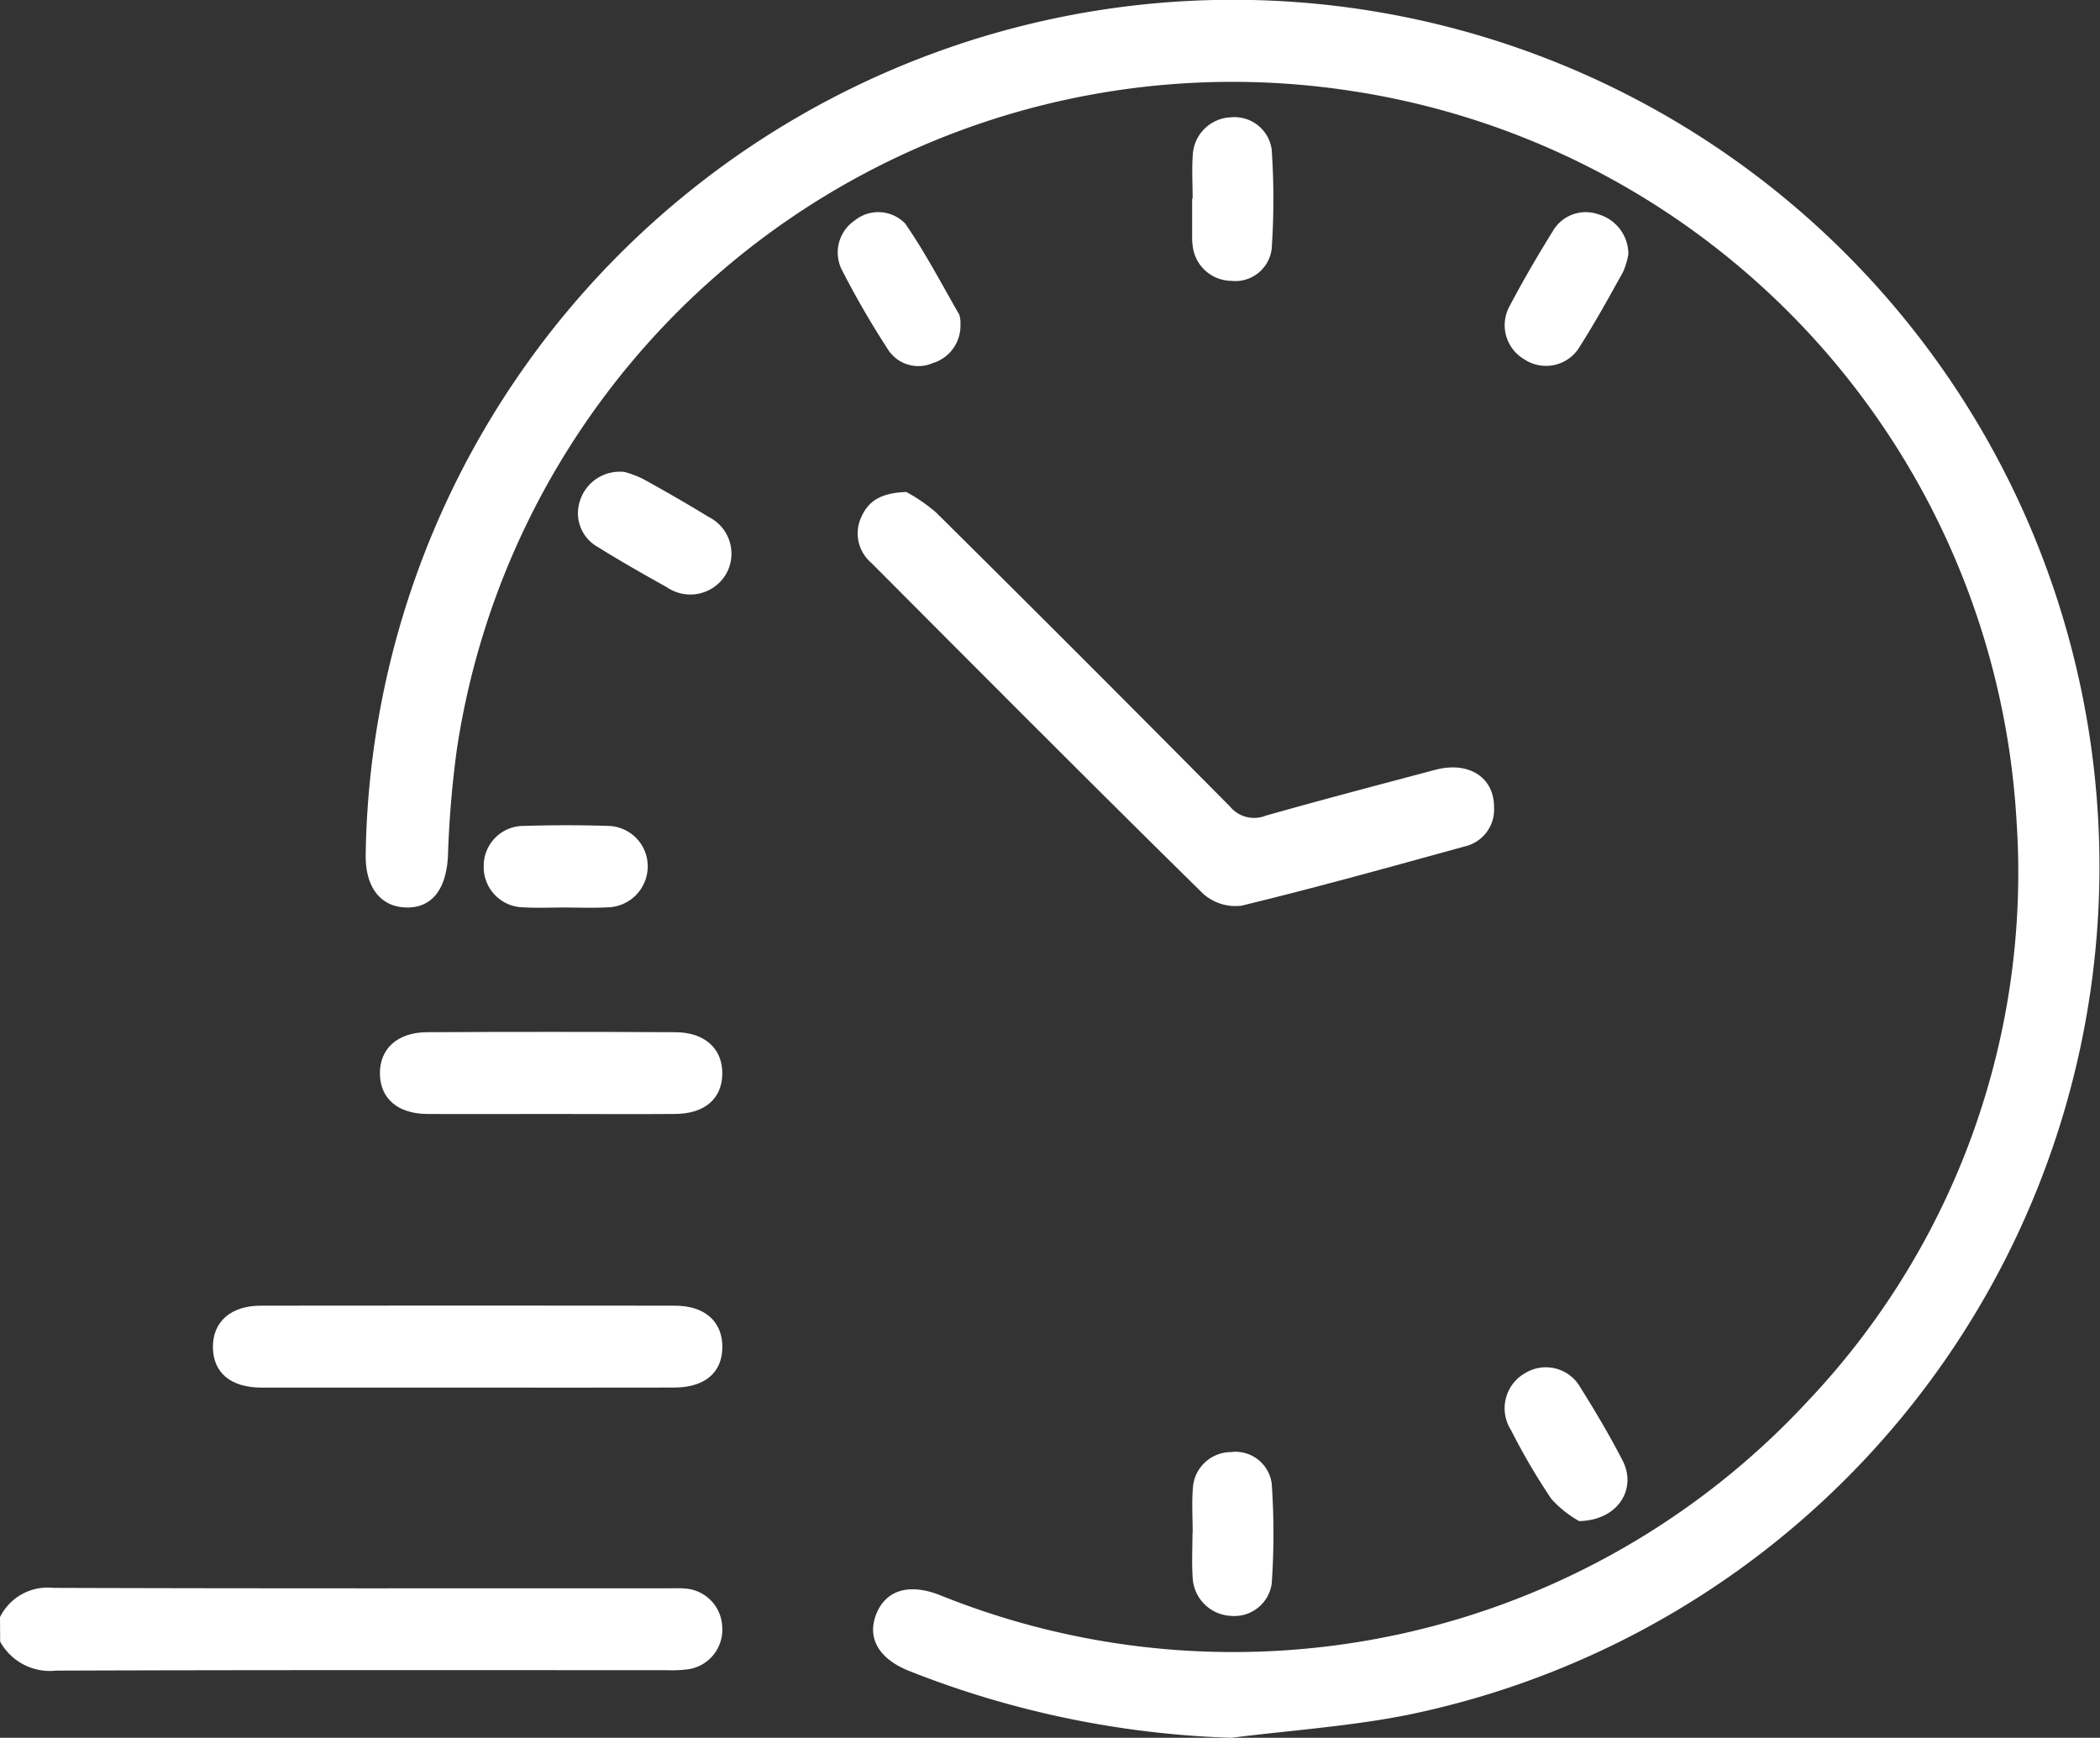
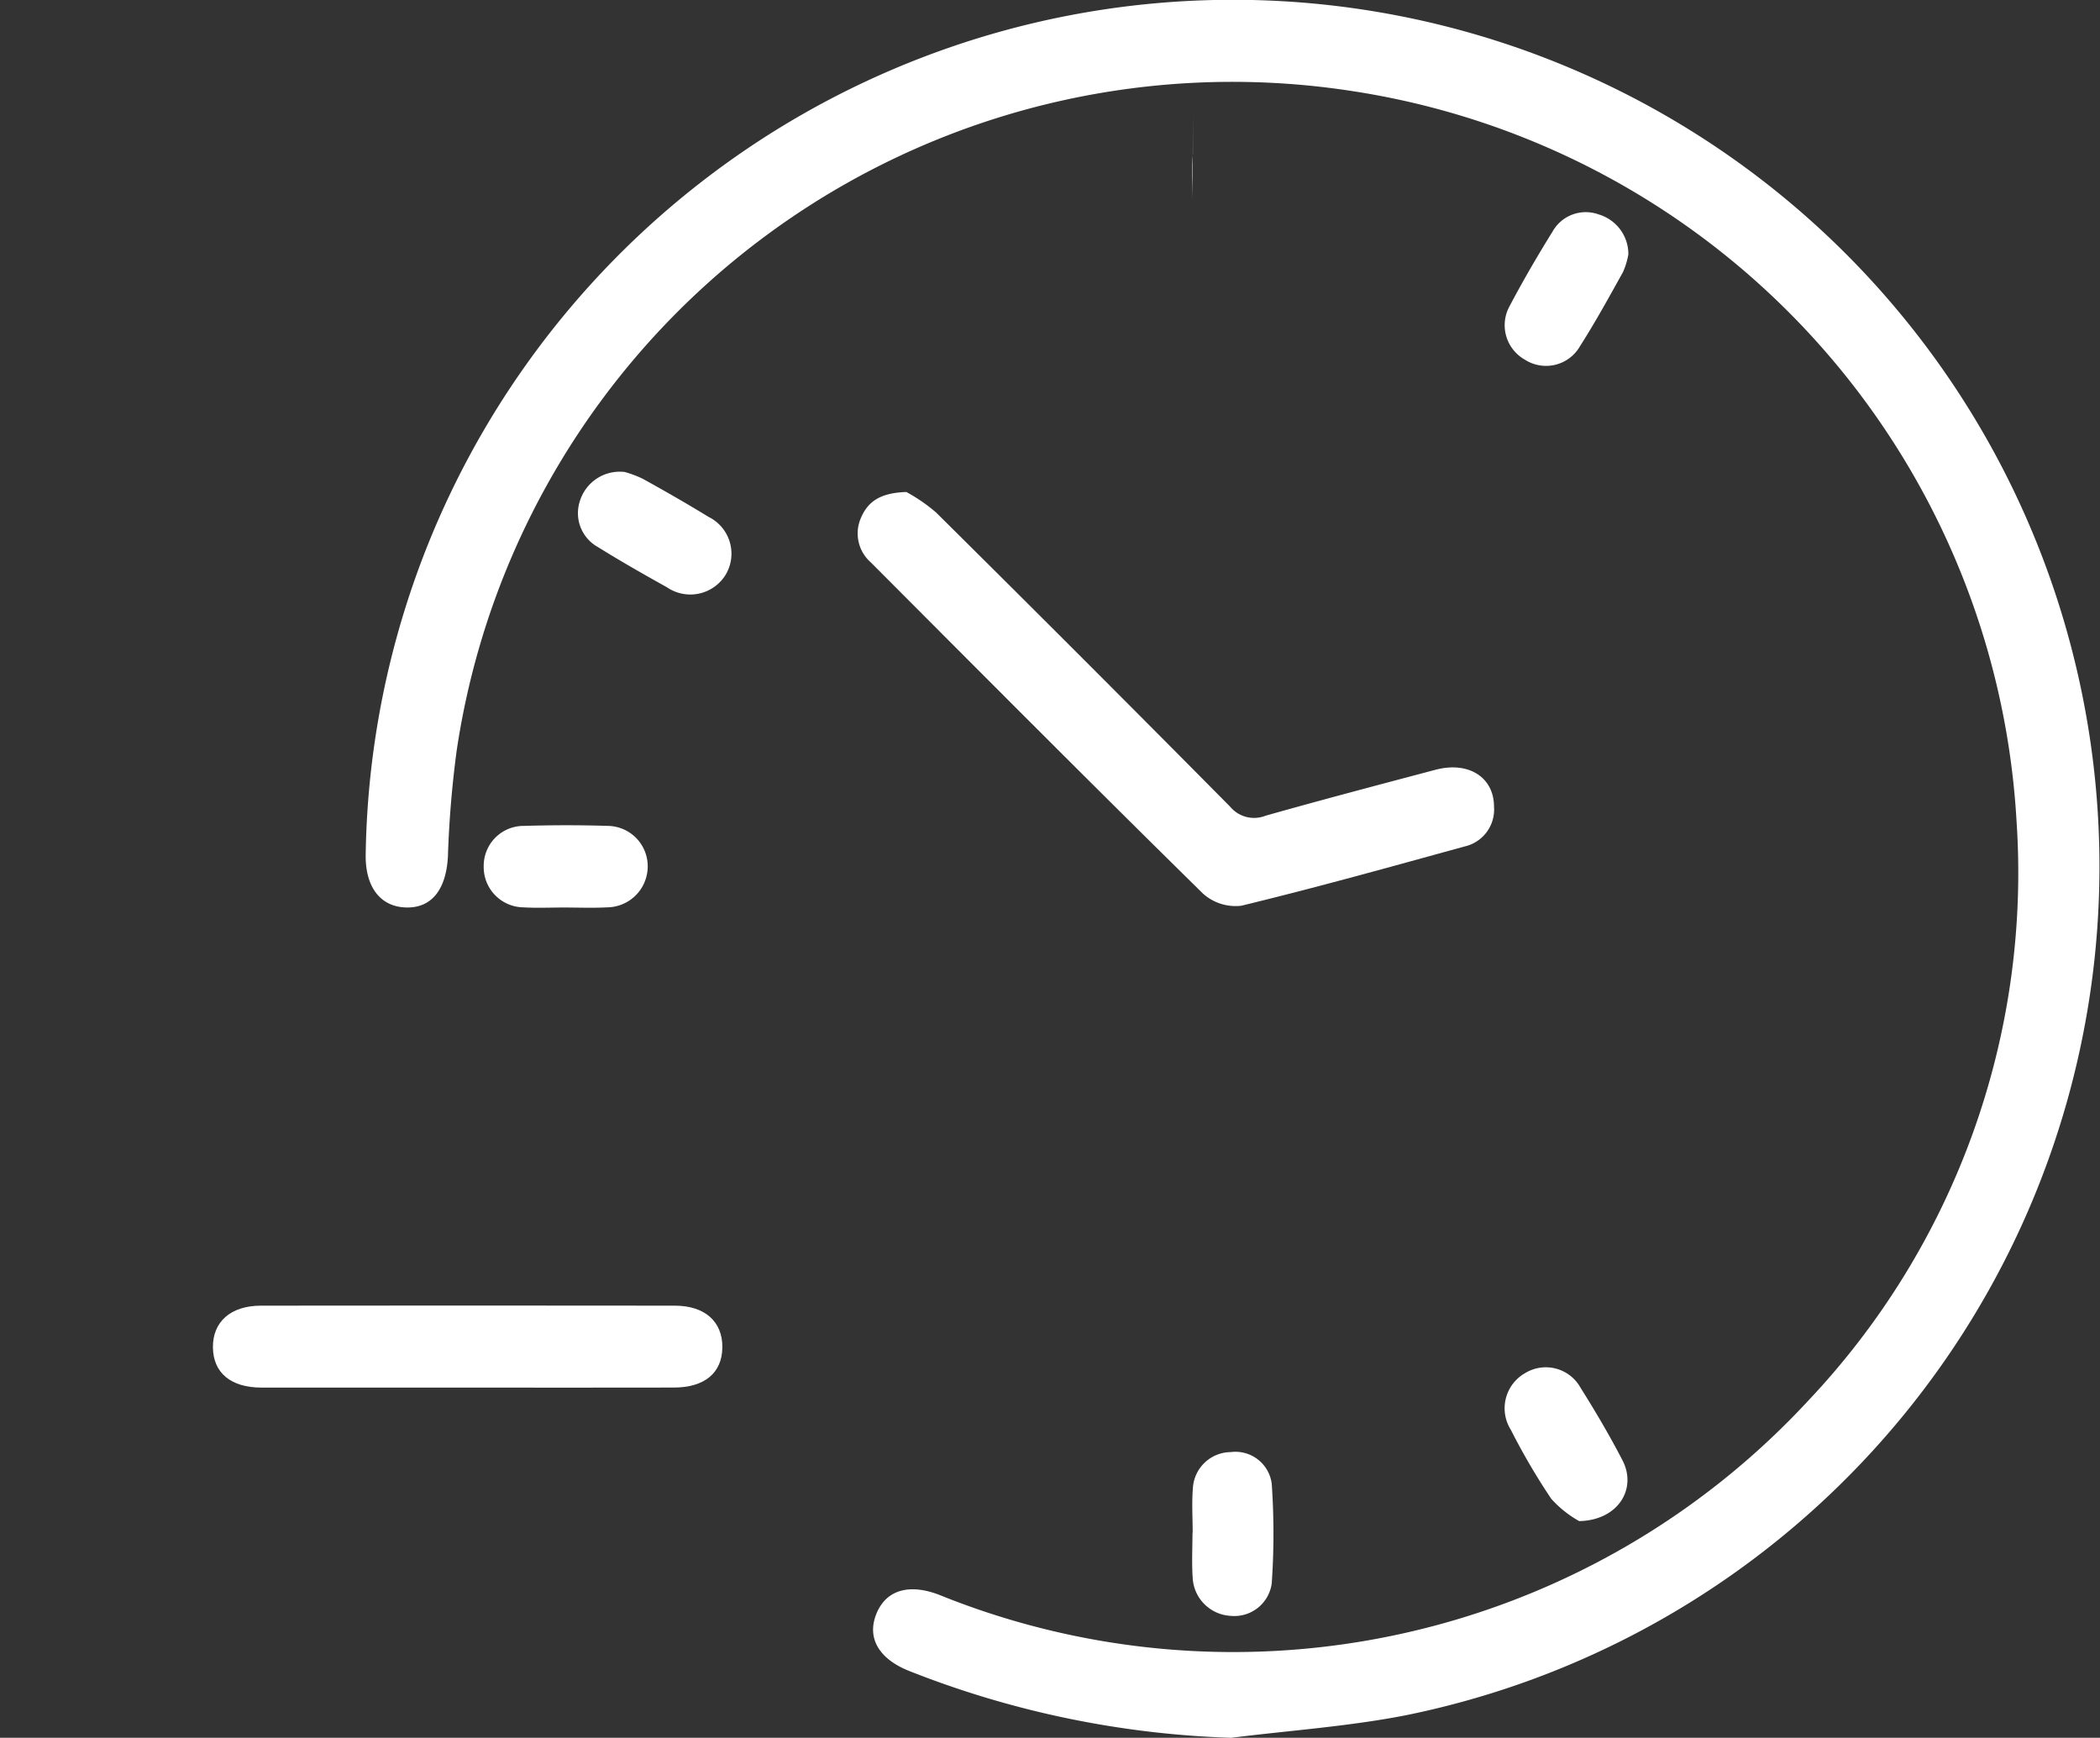
<svg xmlns="http://www.w3.org/2000/svg" width="65.903" height="54.535" viewBox="0 0 65.903 54.535">
  <rect x="0" y="0" width="65.903" height="54.535" fill="#333333" stroke="none" />
  <g id="Group_24" data-name="Group 24" transform="translate(991.5 -920.02)">
-     <path id="Path_121" data-name="Path 121" d="M-991.5,1211.318a1.669,1.669,0,0,1,1.676-.918c6.449.022,12.9.013,19.346.013.15,0,.3-.007.45.006a1.251,1.251,0,0,1,1.193,1.2,1.254,1.254,0,0,1-1.051,1.333,3.922,3.922,0,0,1-.7.031c-6.384,0-12.769-.009-19.153.014a1.783,1.783,0,0,1-1.756-.909Z" transform="translate(0 -240.55)" fill="#fff" />
    <path id="Path_122" data-name="Path 122" d="M-897.465,974.555a30.043,30.043,0,0,1-10.112-2.1c-.932-.374-1.317-1.016-1.035-1.758.293-.772,1.022-1,1.988-.627a24.59,24.59,0,0,0,27.257-6.082,24.112,24.112,0,0,0,6.55-18.182,24.6,24.6,0,0,0-20.875-22.932,24.611,24.611,0,0,0-28.077,20.692,32.742,32.742,0,0,0-.276,3.331c-.056,1.046-.518,1.635-1.337,1.6-.786-.031-1.252-.643-1.244-1.634a27.228,27.228,0,0,1,17.394-25.012A27.187,27.187,0,0,1-871.2,939.967a27.177,27.177,0,0,1-20.8,33.884C-893.794,974.2-895.64,974.326-897.465,974.555Z" transform="translate(-55.398 0)" fill="#fff" />
    <path id="Path_123" data-name="Path 123" d="M-833.117,1009.992a5.279,5.279,0,0,1,.936.645q4.634,4.593,9.225,9.229a.978.978,0,0,0,1.118.284c1.77-.5,3.549-.969,5.327-1.44,1.04-.275,1.84.234,1.838,1.166a1.186,1.186,0,0,1-.922,1.24c-2.33.641-4.659,1.291-7.007,1.86a1.529,1.529,0,0,1-1.206-.382c-3.5-3.442-6.959-6.919-10.424-10.393a1.209,1.209,0,0,1-.3-1.415C-834.314,1010.287-833.929,1010.02-833.117,1009.992Z" transform="translate(-129.941 -74.533)" fill="#fff" />
    <path id="Path_124" data-name="Path 124" d="M-944.6,1161.344q-3.216,0-6.432,0c-.966,0-1.518-.464-1.526-1.264s.558-1.305,1.5-1.307q6.5-.008,12.994,0c.944,0,1.5.5,1.493,1.307s-.56,1.262-1.526,1.263Q-941.35,1161.348-944.6,1161.344Z" transform="translate(-32.26 -197.779)" fill="#fff" />
-     <path id="Path_125" data-name="Path 125" d="M-916.684,1111.3c-1.286,0-2.572.007-3.858,0-.919-.007-1.465-.475-1.484-1.242-.019-.794.54-1.32,1.48-1.324q3.891-.019,7.781,0c.942,0,1.5.526,1.483,1.321-.015.771-.556,1.238-1.479,1.245C-914.069,1111.31-915.376,1111.3-916.684,1111.3Z" transform="translate(-57.551 -156.322)" fill="#fff" />
    <path id="Path_126" data-name="Path 126" d="M-713.965,1174.88a3.41,3.41,0,0,1-.877-.7,20.5,20.5,0,0,1-1.266-2.161,1.269,1.269,0,0,1,.452-1.787,1.246,1.246,0,0,1,1.733.462c.467.743.914,1.5,1.318,2.281C-712.147,1173.861-712.736,1174.853-713.965,1174.88Z" transform="translate(-227.976 -207.125)" fill="#fff" />
    <path id="Path_127" data-name="Path 127" d="M-712.448,960.181a2.433,2.433,0,0,1-.166.55c-.436.786-.87,1.574-1.352,2.332a1.229,1.229,0,0,1-1.738.417,1.24,1.24,0,0,1-.47-1.678c.419-.794.872-1.572,1.346-2.335a1.194,1.194,0,0,1,1.449-.54A1.3,1.3,0,0,1-712.448,960.181Z" transform="translate(-227.95 -32.178)" fill="#fff" />
    <path id="Path_128" data-name="Path 128" d="M-884.309,1006.334a3.284,3.284,0,0,1,.572.216c.693.383,1.381.777,2.056,1.191a1.288,1.288,0,0,1,.544,1.81,1.3,1.3,0,0,1-1.848.4c-.729-.406-1.456-.819-2.164-1.261a1.214,1.214,0,0,1-.567-1.443A1.308,1.308,0,0,1-884.309,1006.334Z" transform="translate(-87.586 -71.502)" fill="#fff" />
    <path id="Path_129" data-name="Path 129" d="M-900.5,1073.518c-.428,0-.857.02-1.284-.005a1.263,1.263,0,0,1-1.241-1.292,1.253,1.253,0,0,1,1.267-1.264c.877-.026,1.756-.028,2.632,0a1.268,1.268,0,0,1,1.248,1.289,1.286,1.286,0,0,1-1.274,1.267C-899.6,1073.537-900.047,1073.519-900.5,1073.518Z" transform="translate(-73.295 -125.019)" fill="#fff" />
-     <path id="Path_130" data-name="Path 130" d="M-834.468,962.35a1.225,1.225,0,0,1-.872,1.218,1.133,1.133,0,0,1-1.415-.448,28.057,28.057,0,0,1-1.442-2.494,1.214,1.214,0,0,1,.414-1.537,1.173,1.173,0,0,1,1.582.1c.628.908,1.142,1.894,1.694,2.853A.837.837,0,0,1-834.468,962.35Z" transform="translate(-126.891 -32.152)" fill="#fff" />
-     <path id="Path_131" data-name="Path 131" d="M-773.464,944.017c0-.47-.03-.943.007-1.41a1.245,1.245,0,0,1,1.183-1.142,1.18,1.18,0,0,1,1.29,1,22.729,22.729,0,0,1,0,3.131,1.151,1.151,0,0,1-1.28,1,1.233,1.233,0,0,1-1.2-1.113,1.553,1.553,0,0,1-.016-.192c0-.427,0-.855,0-1.283Z" transform="translate(-180.608 -17.763)" fill="#fff" />
+     <path id="Path_131" data-name="Path 131" d="M-773.464,944.017c0-.47-.03-.943.007-1.41c0-.427,0-.855,0-1.283Z" transform="translate(-180.608 -17.763)" fill="#fff" />
    <path id="Path_132" data-name="Path 132" d="M-773.464,1188.1c0-.47-.031-.943.007-1.41a1.2,1.2,0,0,1,1.185-1.124,1.149,1.149,0,0,1,1.289.992,22.724,22.724,0,0,1,0,3.131,1.184,1.184,0,0,1-1.281,1.017,1.262,1.262,0,0,1-1.2-1.2c-.032-.468-.006-.94-.006-1.41Z" transform="translate(-180.607 -219.977)" fill="#fff" />
  </g>
</svg>